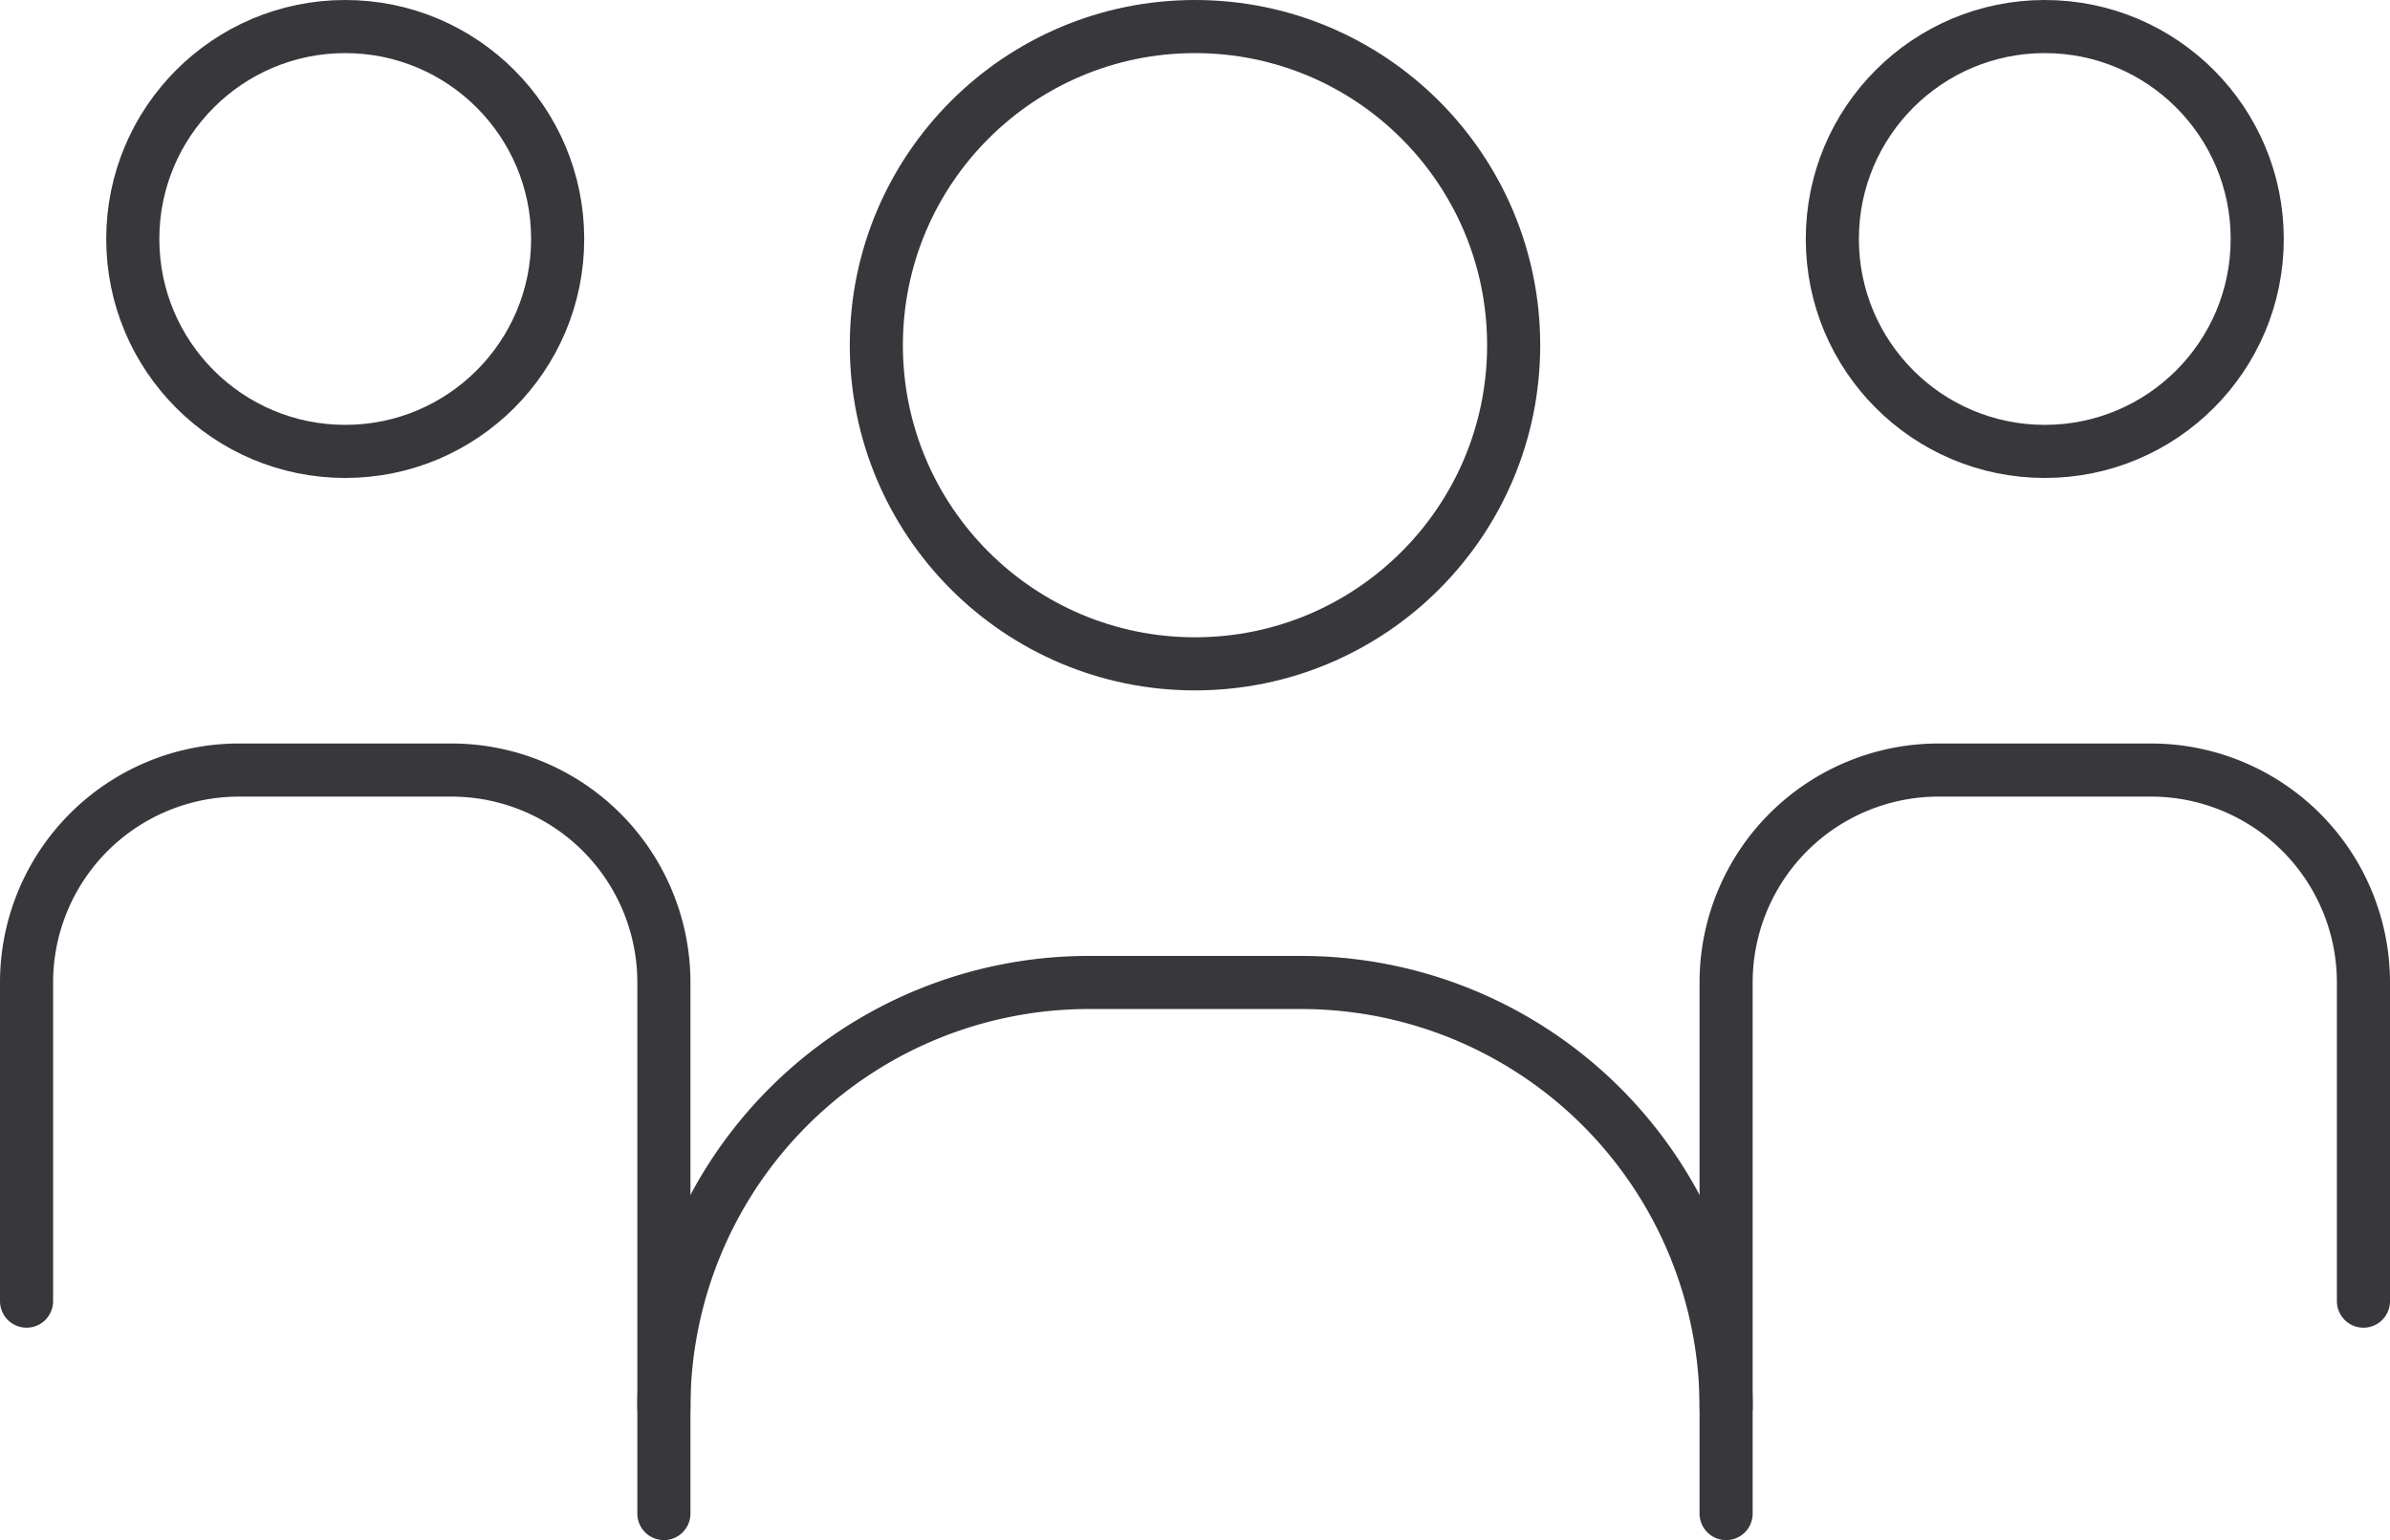
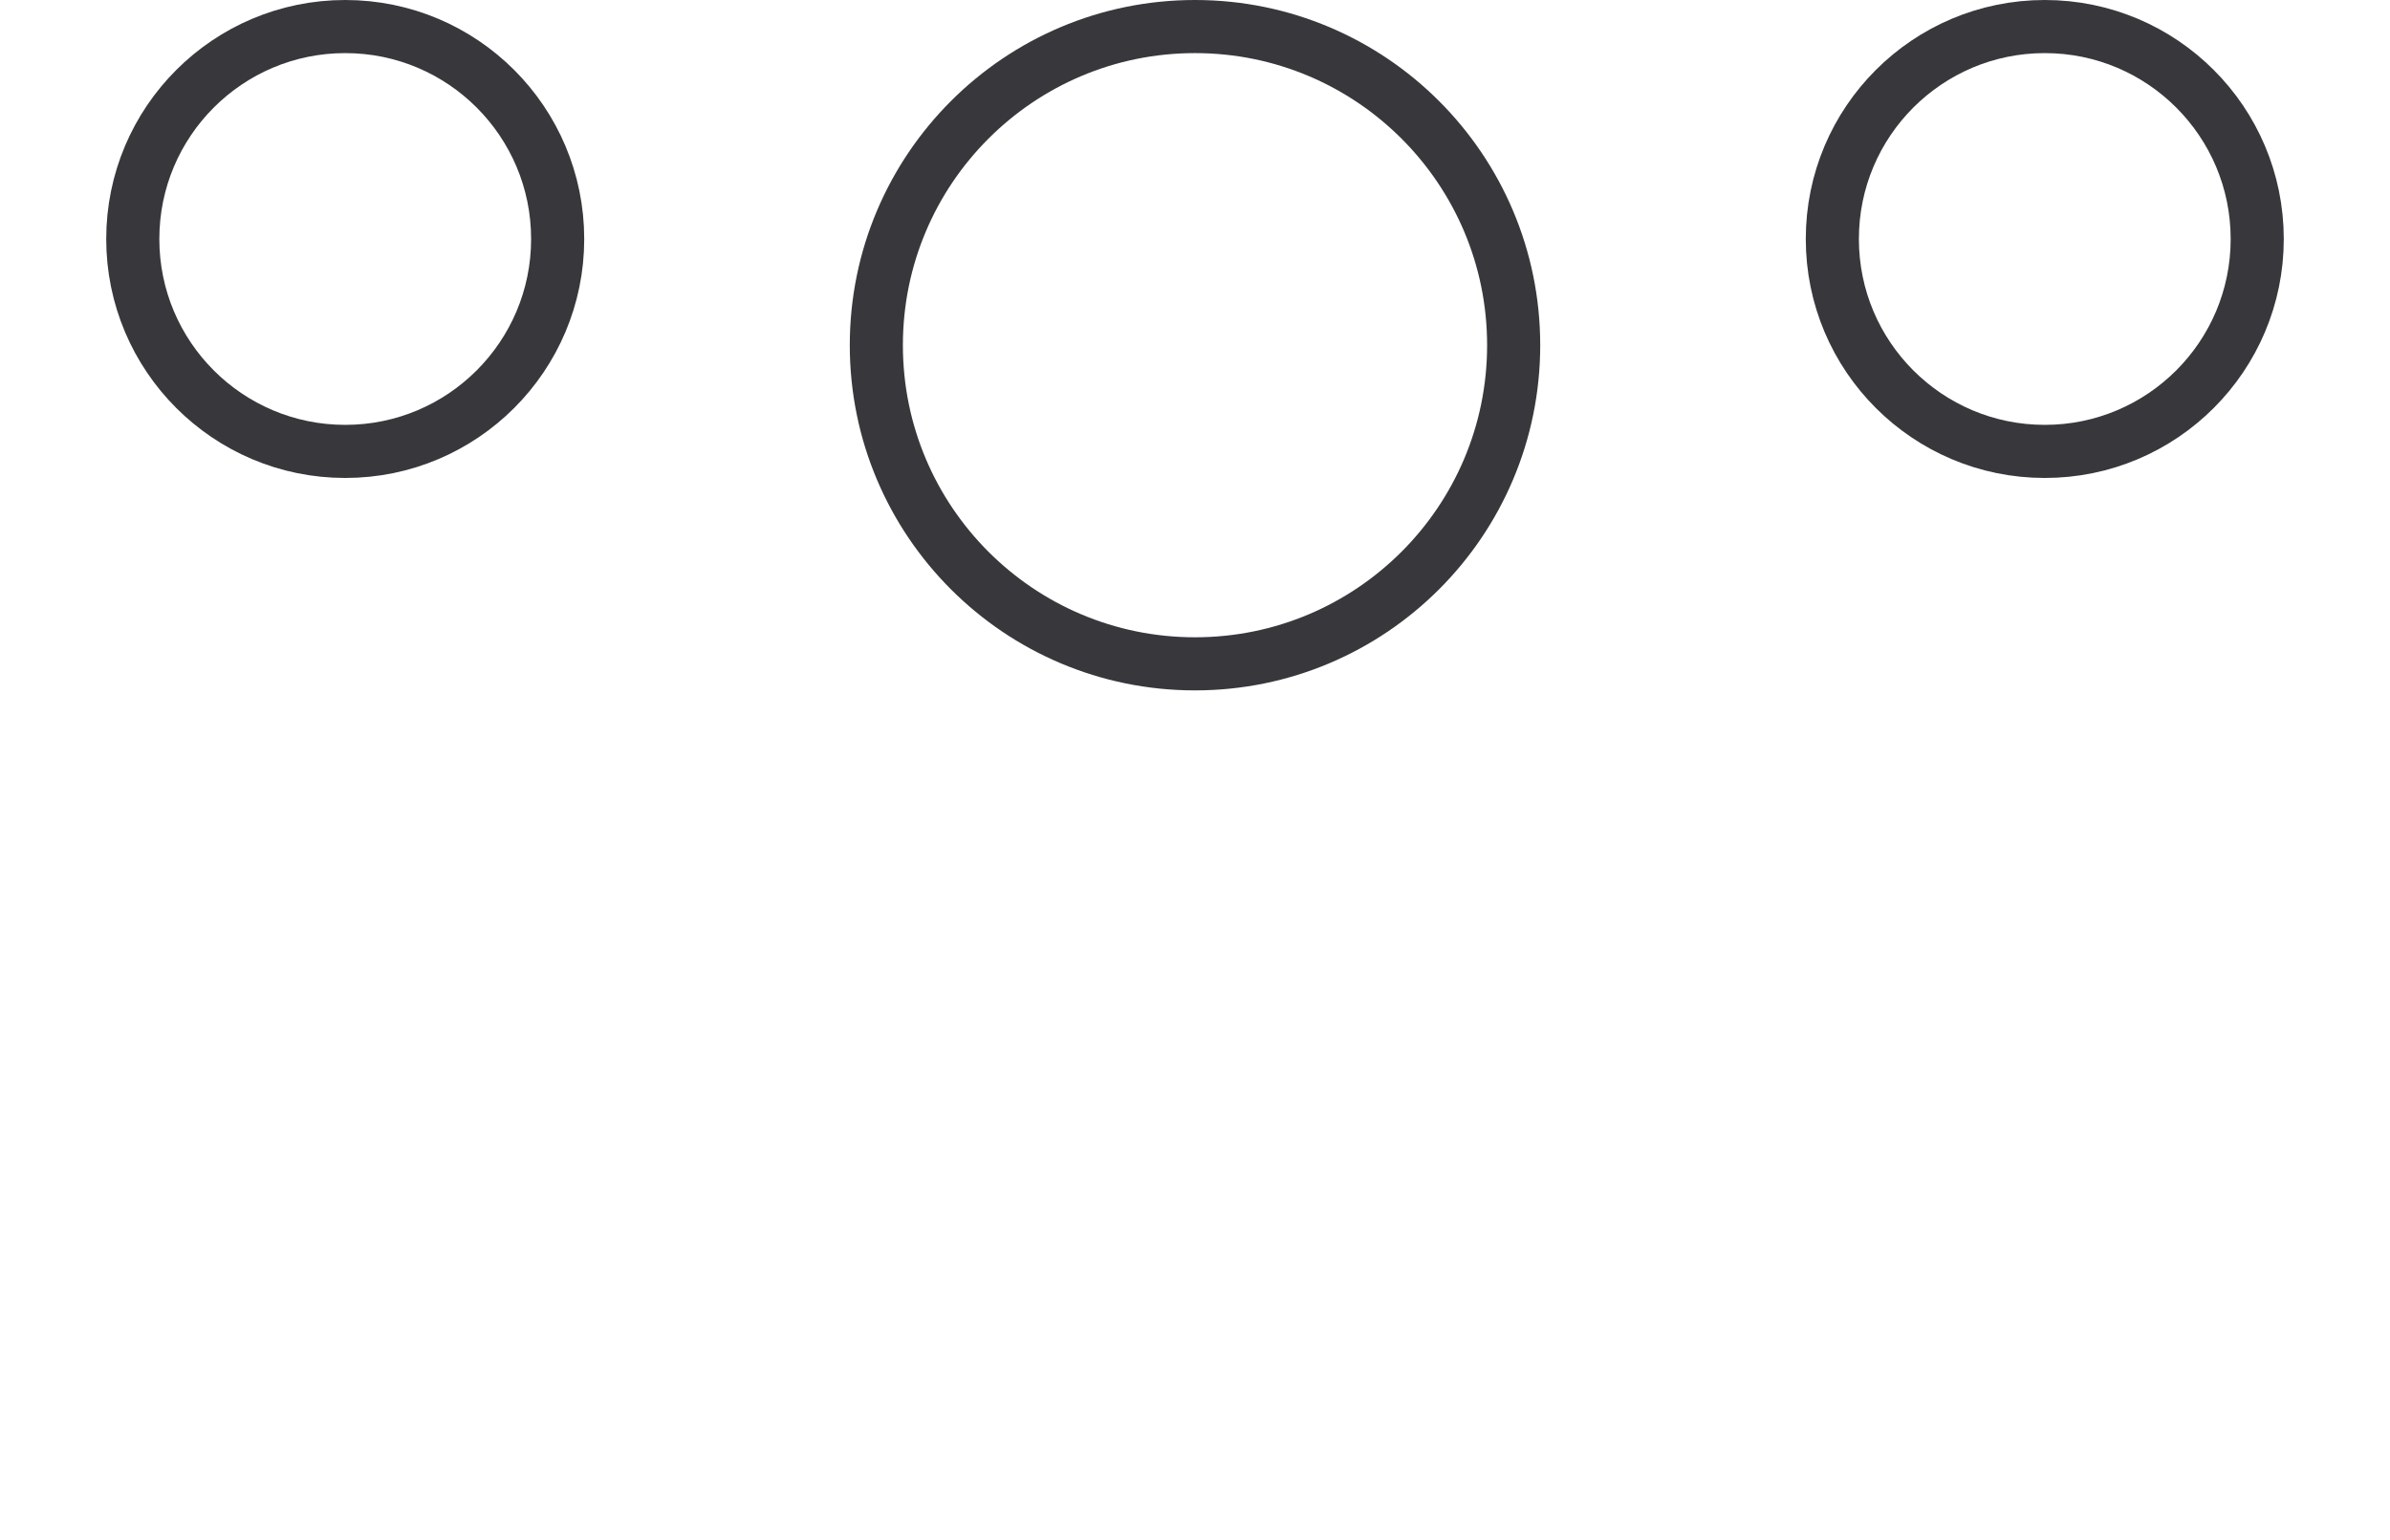
<svg xmlns="http://www.w3.org/2000/svg" width="45" height="29" viewBox="0 0 45 29">
  <g id="Group_81" data-name="Group 81" transform="translate(-897.5 -2662.5)">
    <circle id="Ellipse_100" data-name="Ellipse 100" cx="4" cy="4" r="4" transform="translate(900 2663)" fill="none" stroke="#38383c" stroke-linecap="round" stroke-linejoin="round" stroke-width="1" />
-     <path id="Path_369" data-name="Path 369" d="M1054,414v-6a4,4,0,0,1,4-4h4a4,4,0,0,1,4,4v8" transform="translate(-156 2273)" fill="none" stroke="#38383c" stroke-linecap="round" stroke-linejoin="round" stroke-width="1" />
    <circle id="Ellipse_101" data-name="Ellipse 101" cx="4" cy="4" r="4" transform="translate(932 2663)" fill="none" stroke="#38383c" stroke-linecap="round" stroke-linejoin="round" stroke-width="1" />
-     <path id="Path_370" data-name="Path 370" d="M1086,416v-8a4,4,0,0,1,4-4h4a4,4,0,0,1,4,4v6" transform="translate(-156 2273)" fill="none" stroke="#38383c" stroke-linecap="round" stroke-linejoin="round" stroke-width="1" />
    <circle id="Ellipse_102" data-name="Ellipse 102" cx="6" cy="6" r="6" transform="translate(914 2663)" fill="none" stroke="#38383c" stroke-linecap="round" stroke-linejoin="round" stroke-width="1" />
-     <path id="Path_371" data-name="Path 371" d="M1066,418v-2a8,8,0,0,1,8-8h4a8,8,0,0,1,8,8v2" transform="translate(-156 2273)" fill="none" stroke="#38383c" stroke-linecap="round" stroke-linejoin="round" stroke-width="1" />
  </g>
</svg>